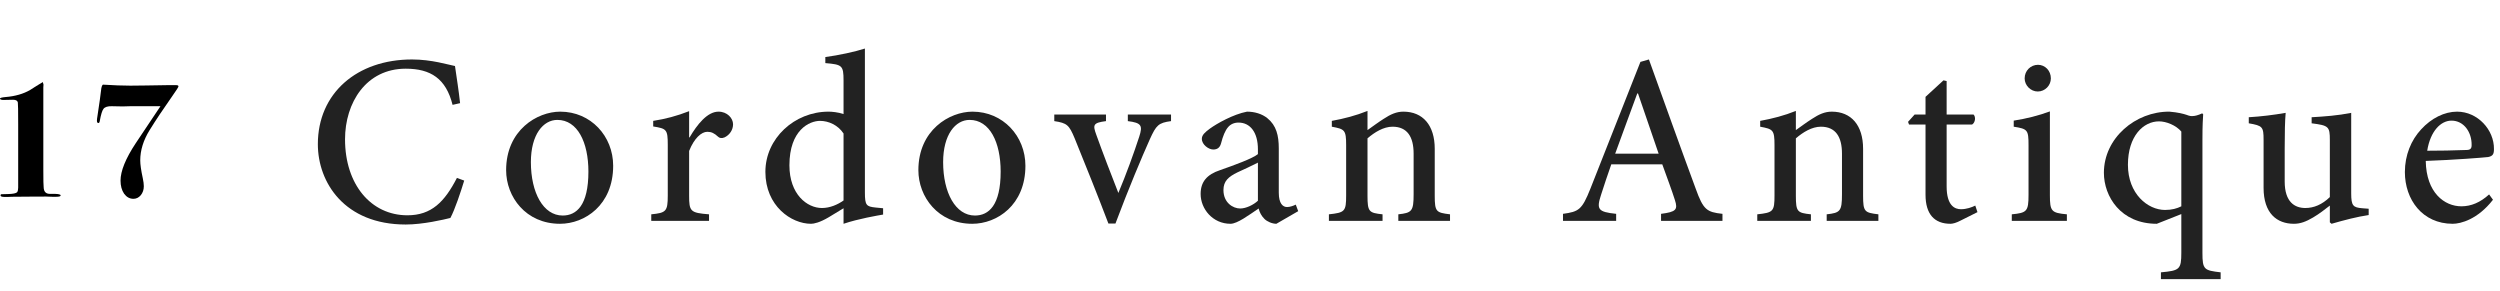
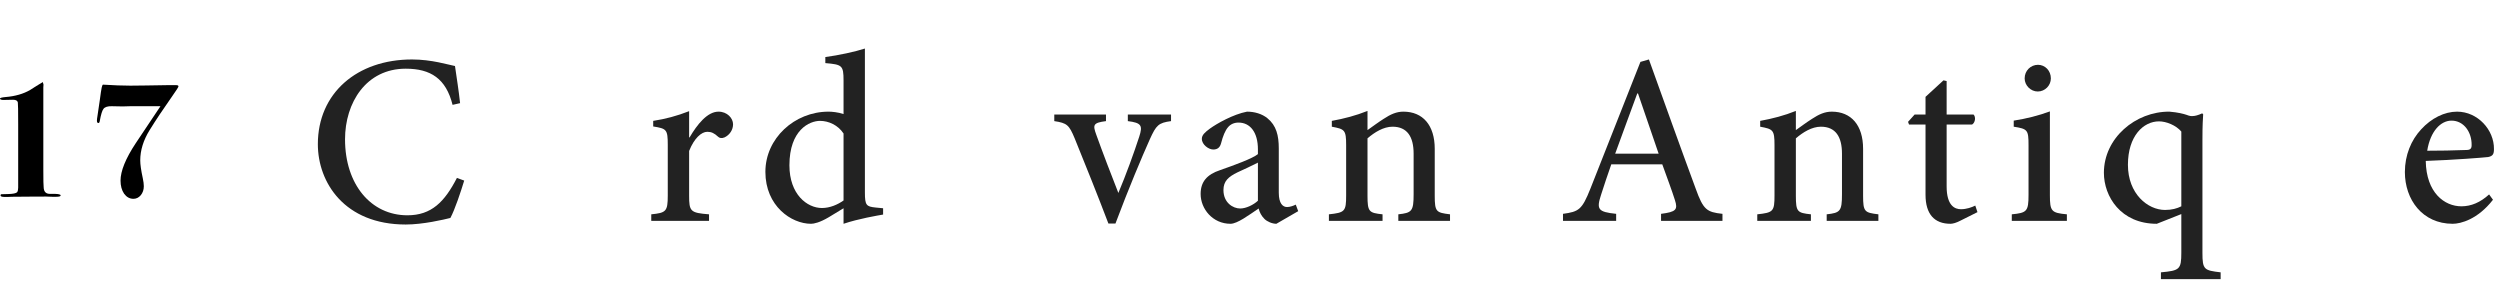
<svg xmlns="http://www.w3.org/2000/svg" width="206" height="24" viewBox="0 0 206 24" fill="none">
-   <path d="M14.706 7.114C14.706 7.17 14.548 7.422 14.23 7.87C13.456 8.971 12.821 9.923 12.326 10.726C11.813 11.557 11.556 12.387 11.556 13.218C11.556 13.554 11.626 14.044 11.766 14.688C11.822 14.949 11.85 15.169 11.85 15.346C11.85 15.635 11.766 15.883 11.598 16.088C11.43 16.284 11.23 16.382 10.996 16.382C10.688 16.382 10.432 16.242 10.226 15.962C10.03 15.673 9.932 15.313 9.932 14.884C9.932 14.091 10.352 13.059 11.192 11.79L13.222 8.752L10.73 8.752C10.581 8.752 10.413 8.757 10.226 8.766C10.077 8.766 9.979 8.766 9.932 8.766L9.218 8.752C8.882 8.743 8.654 8.813 8.532 8.962C8.42 9.102 8.318 9.433 8.224 9.956C8.206 10.077 8.168 10.138 8.112 10.138C8.028 10.138 7.986 10.073 7.986 9.942C7.986 9.858 8 9.737 8.028 9.578C8.056 9.41 8.122 8.967 8.224 8.248C8.252 8.024 8.294 7.697 8.35 7.268C8.369 7.137 8.411 7.039 8.476 6.974C9.363 7.03 10.119 7.058 10.744 7.058C10.866 7.058 11.3 7.053 12.046 7.044C12.802 7.025 13.39 7.016 13.81 7.016L14.51 7.016C14.641 7.016 14.706 7.049 14.706 7.114Z" fill="black" />
+   <path d="M14.706 7.114C14.706 7.17 14.548 7.422 14.23 7.87C13.456 8.971 12.821 9.923 12.326 10.726C11.813 11.557 11.556 12.387 11.556 13.218C11.556 13.554 11.626 14.044 11.766 14.688C11.822 14.949 11.85 15.169 11.85 15.346C11.85 15.635 11.766 15.883 11.598 16.088C11.43 16.284 11.23 16.382 10.996 16.382C10.688 16.382 10.432 16.242 10.226 15.962C10.03 15.673 9.932 15.313 9.932 14.884C9.932 14.091 10.352 13.059 11.192 11.79L13.222 8.752L10.73 8.752C10.581 8.752 10.413 8.757 10.226 8.766C10.077 8.766 9.979 8.766 9.932 8.766L9.218 8.752C8.882 8.743 8.654 8.813 8.532 8.962C8.42 9.102 8.318 9.433 8.224 9.956C8.206 10.077 8.168 10.138 8.112 10.138C8.028 10.138 7.986 10.073 7.986 9.942C7.986 9.858 8 9.737 8.028 9.578C8.056 9.41 8.122 8.967 8.224 8.248C8.369 7.137 8.411 7.039 8.476 6.974C9.363 7.03 10.119 7.058 10.744 7.058C10.866 7.058 11.3 7.053 12.046 7.044C12.802 7.025 13.39 7.016 13.81 7.016L14.51 7.016C14.641 7.016 14.706 7.049 14.706 7.114Z" fill="black" />
  <path d="M4.998 16.102C4.998 16.177 4.877 16.214 4.634 16.214L4.298 16.214C4.167 16.195 3.654 16.191 2.758 16.2L1.008 16.214C0.896 16.214 0.765 16.219 0.616 16.228C0.485 16.228 0.411 16.228 0.392 16.228C0.159 16.228 0.042 16.186 0.042 16.102C0.042 16.046 0.065 16.013 0.112 16.004C0.159 15.995 0.341 15.99 0.658 15.99C1.069 15.981 1.321 15.929 1.414 15.836C1.47 15.752 1.498 15.626 1.498 15.458L1.498 10.25C1.498 9.139 1.489 8.537 1.47 8.444C1.442 8.295 1.311 8.22 1.078 8.22L0.364 8.234C0.121 8.243 3.05644e-09 8.206 2.87839e-09 8.122C2.75969e-09 8.066 0.154 8.024 0.462 7.996C1.255 7.931 1.932 7.735 2.492 7.408C2.52 7.389 2.688 7.282 2.996 7.086L3.528 6.764L3.584 6.974C3.584 7.002 3.579 7.077 3.57 7.198L3.57 13.988C3.57 14.837 3.579 15.318 3.598 15.43C3.607 15.803 3.789 15.985 4.144 15.976C4.713 15.957 4.998 15.999 4.998 16.102Z" fill="black" />
  <path d="M205.102 16.02L205.422 16.46C204.162 18.08 202.762 18.44 202.102 18.44C199.602 18.44 198.162 16.44 198.162 14.18C198.162 12.78 198.682 11.54 199.502 10.66C200.342 9.74 201.422 9.2 202.462 9.2C204.162 9.2 205.522 10.7 205.502 12.28C205.502 12.68 205.422 12.86 205.022 12.94C204.702 12.98 202.202 13.18 199.882 13.26C199.922 15.88 201.422 17 202.822 17C203.622 17 204.382 16.68 205.102 16.02ZM202.002 9.94C201.122 9.94 200.262 10.8 200.002 12.42C201.062 12.42 202.102 12.4 203.202 12.36C203.542 12.36 203.662 12.26 203.662 11.96C203.682 10.92 203.042 9.94 202.002 9.94Z" fill="#222222" />
-   <path d="M195.179 17.2L195.179 17.72C194.219 17.86 193.159 18.14 192.119 18.44L191.979 18.32L191.979 16.94C191.539 17.28 191.139 17.6 190.599 17.92C190.019 18.26 189.559 18.44 189.019 18.44C187.619 18.44 186.519 17.58 186.519 15.48L186.519 11.54C186.519 10.44 186.439 10.36 185.299 10.16L185.299 9.66C186.299 9.6 187.299 9.48 188.339 9.3C188.279 9.96 188.259 10.92 188.259 12.24L188.259 14.96C188.259 16.66 189.099 17.14 189.959 17.14C190.659 17.14 191.339 16.86 191.979 16.24L191.979 11.54C191.979 10.42 191.879 10.34 190.479 10.16L190.479 9.66C191.539 9.6 192.639 9.52 193.739 9.3L193.739 15.94C193.739 16.96 193.899 17.1 194.659 17.16L195.179 17.2Z" fill="#222222" />
  <path d="M182.981 23L178.061 23L178.061 22.44C179.601 22.3 179.741 22.2 179.741 20.82L179.741 17.64L177.721 18.44C174.741 18.44 173.361 16.18 173.361 14.24C173.361 11.38 175.961 9.18 178.761 9.2C179.481 9.26 179.921 9.38 180.161 9.46C180.421 9.56 180.541 9.58 180.721 9.56C180.841 9.56 181.121 9.5 181.461 9.34L181.541 9.42C181.521 9.82 181.481 10.2 181.481 11.54L181.481 20.84C181.481 22.22 181.621 22.28 182.981 22.44L182.981 23ZM179.741 17L179.741 10.84C179.301 10.32 178.501 10 177.901 10C176.621 10 175.341 11.2 175.341 13.58C175.341 15.98 176.981 17.3 178.401 17.3C178.961 17.3 179.381 17.18 179.741 17Z" fill="#222222" />
  <path d="M167.911 7.54C167.331 7.54 166.831 7.04 166.831 6.46C166.831 5.82 167.331 5.34 167.931 5.34C168.511 5.34 168.991 5.82 168.991 6.46C168.991 7.04 168.511 7.54 167.911 7.54ZM170.311 18.2L165.771 18.2L165.771 17.66C167.011 17.54 167.151 17.42 167.151 16.06L167.151 11.96C167.151 10.7 167.071 10.62 165.931 10.44L165.931 9.94C166.971 9.78 167.991 9.52 168.911 9.18L168.911 16.06C168.911 17.42 169.031 17.54 170.311 17.66L170.311 18.2Z" fill="#222222" />
  <path d="M162.943 17.48L161.543 18.18C161.203 18.36 160.903 18.44 160.723 18.44C159.403 18.44 158.663 17.66 158.663 16.04L158.663 10.26L157.303 10.26L157.223 10.04L157.763 9.44L158.663 9.44L158.663 7.98L160.143 6.62L160.403 6.68L160.403 9.44L162.623 9.44C162.823 9.64 162.763 10.1 162.503 10.26L160.403 10.26L160.403 15.36C160.403 16.96 161.083 17.24 161.583 17.24C162.043 17.24 162.483 17.08 162.763 16.94L162.943 17.48Z" fill="#222222" />
  <path d="M154.779 18.2L150.519 18.2L150.519 17.66C151.639 17.54 151.779 17.4 151.779 16L151.779 12.66C151.779 11.28 151.259 10.44 150.039 10.44C149.299 10.44 148.559 10.9 147.979 11.4L147.979 16.12C147.979 17.46 148.099 17.54 149.219 17.66L149.219 18.2L144.799 18.2L144.799 17.66C146.119 17.52 146.219 17.42 146.219 16.1L146.219 11.96C146.219 10.7 146.099 10.64 145.039 10.44L145.039 9.96C146.039 9.78 147.039 9.52 147.979 9.14L147.979 10.72C148.379 10.44 148.799 10.12 149.299 9.8C149.879 9.42 150.359 9.2 150.939 9.2C152.539 9.2 153.519 10.32 153.519 12.26L153.519 16.12C153.519 17.46 153.639 17.52 154.779 17.66L154.779 18.2Z" fill="#222222" />
  <path d="M141.931 18.2L136.871 18.2L136.871 17.62C138.111 17.46 138.271 17.28 138.011 16.48C137.771 15.72 137.391 14.7 136.971 13.54L132.771 13.54C132.471 14.4 132.191 15.22 131.931 16.04C131.531 17.26 131.671 17.46 133.171 17.62L133.171 18.2L128.791 18.2L128.791 17.62C130.091 17.44 130.351 17.3 131.051 15.54L135.171 5.1L135.871 4.9C137.111 8.34 138.451 12.1 139.731 15.56C140.351 17.28 140.631 17.48 141.931 17.62L141.931 18.2ZM136.671 12.66L134.971 7.7L134.911 7.7C134.291 9.36 133.691 11.04 133.091 12.66L136.671 12.66Z" fill="#222222" />
  <path d="M119.482 18.2L115.222 18.2L115.222 17.66C116.342 17.54 116.482 17.4 116.482 16L116.482 12.66C116.482 11.28 115.962 10.44 114.742 10.44C114.002 10.44 113.262 10.9 112.682 11.4L112.682 16.12C112.682 17.46 112.802 17.54 113.922 17.66L113.922 18.2L109.502 18.2L109.502 17.66C110.822 17.52 110.922 17.42 110.922 16.1L110.922 11.96C110.922 10.7 110.802 10.64 109.742 10.44L109.742 9.96C110.742 9.78 111.742 9.52 112.682 9.14L112.682 10.72C113.082 10.44 113.502 10.12 114.002 9.8C114.582 9.42 115.062 9.2 115.642 9.2C117.242 9.2 118.222 10.32 118.222 12.26L118.222 16.12C118.222 17.46 118.342 17.52 119.482 17.66L119.482 18.2Z" fill="#222222" />
  <path d="M106.972 17.4L105.172 18.44C104.832 18.44 104.412 18.26 104.192 18.04C103.932 17.78 103.792 17.5 103.712 17.18C102.912 17.72 101.952 18.44 101.392 18.44C99.932 18.44 98.932 17.22 98.932 15.98C98.932 14.98 99.452 14.38 100.532 14.02C101.732 13.6 103.212 13.06 103.652 12.7L103.652 12.3C103.652 10.9 103.012 10.1 102.052 10.1C101.692 10.1 101.392 10.24 101.192 10.48C100.952 10.76 100.772 11.2 100.612 11.82C100.512 12.18 100.292 12.32 99.972 12.32C99.592 12.32 99.032 11.92 99.032 11.44C99.032 11.12 99.292 10.9 99.692 10.6C100.272 10.18 101.612 9.42 102.752 9.2C103.372 9.2 103.992 9.38 104.432 9.74C105.172 10.34 105.372 11.16 105.372 12.24L105.372 15.88C105.372 16.78 105.712 17.06 106.052 17.06C106.292 17.06 106.572 16.96 106.772 16.86L106.972 17.4ZM103.652 16.54L103.652 13.4C103.232 13.62 102.412 14 101.972 14.2C101.232 14.56 100.812 14.92 100.812 15.66C100.812 16.7 101.592 17.18 102.192 17.18C102.672 17.18 103.292 16.88 103.652 16.54Z" fill="#222222" />
  <path d="M96.493 9.44L96.493 9.98C95.453 10.12 95.273 10.32 94.753 11.46C94.073 12.98 93.033 15.44 91.913 18.42L91.333 18.42C90.413 16 89.493 13.72 88.553 11.4C88.093 10.3 87.933 10.14 86.873 9.98L86.873 9.44L91.133 9.44L91.133 9.98C90.073 10.12 90.033 10.28 90.333 11.1C90.833 12.5 91.633 14.58 92.153 15.9C92.793 14.38 93.453 12.56 93.873 11.26C94.173 10.34 94.053 10.12 92.933 9.98L92.933 9.44L96.493 9.44Z" fill="#222222" />
-   <path d="M80.134 9.2C82.654 9.2 84.494 11.22 84.494 13.66C84.494 16.9 82.154 18.44 80.114 18.44C77.294 18.44 75.674 16.22 75.674 14.02C75.674 10.72 78.234 9.2 80.134 9.2ZM79.894 9.88C78.734 9.88 77.714 11.08 77.714 13.36C77.714 15.88 78.734 17.76 80.334 17.76C81.474 17.76 82.454 16.92 82.454 14.14C82.454 11.72 81.554 9.88 79.894 9.88Z" fill="#222222" />
  <path d="M72.768 17.16L72.768 17.68C72.308 17.76 70.748 18.02 69.508 18.44L69.508 17.16L68.288 17.9C67.548 18.34 67.068 18.44 66.828 18.44C65.208 18.44 63.068 16.98 63.068 14.16C63.068 11.4 65.468 9.2 68.268 9.2C68.528 9.2 69.048 9.24 69.508 9.4L69.508 6.64C69.508 5.38 69.388 5.32 68.008 5.2L68.008 4.7C69.088 4.56 70.468 4.26 71.268 4L71.268 15.86C71.268 16.92 71.388 17.02 72.148 17.1L72.768 17.16ZM69.508 16.52L69.508 11C69.048 10.3 68.268 9.96 67.568 9.96C66.708 9.96 65.048 10.7 65.048 13.62C65.048 16.02 66.508 17.14 67.728 17.14C68.388 17.14 69.028 16.86 69.508 16.52Z" fill="#222222" />
  <path d="M56.784 11.32L56.824 11.32C57.444 10.26 58.284 9.2 59.204 9.2C59.924 9.2 60.404 9.74 60.404 10.24C60.404 10.7 60.124 11.12 59.704 11.32C59.464 11.42 59.284 11.38 59.164 11.26C58.864 10.98 58.624 10.86 58.284 10.86C57.804 10.86 57.204 11.38 56.784 12.44L56.784 16.12C56.784 17.42 56.884 17.54 58.424 17.66L58.424 18.2L53.664 18.2L53.664 17.66C54.884 17.54 55.024 17.42 55.024 16.12L55.024 11.94C55.024 10.66 54.924 10.6 53.824 10.42L53.824 9.96C54.844 9.8 55.764 9.56 56.784 9.16L56.784 11.32Z" fill="#222222" />
-   <path d="M46.165 9.2C48.685 9.2 50.525 11.22 50.525 13.66C50.525 16.9 48.185 18.44 46.145 18.44C43.325 18.44 41.705 16.22 41.705 14.02C41.705 10.72 44.265 9.2 46.165 9.2ZM45.925 9.88C44.765 9.88 43.745 11.08 43.745 13.36C43.745 15.88 44.765 17.76 46.365 17.76C47.505 17.76 48.485 16.92 48.485 14.14C48.485 11.72 47.585 9.88 45.925 9.88Z" fill="#222222" />
  <path d="M37.651 14.66L38.251 14.88C37.971 15.8 37.471 17.3 37.111 17.96C36.551 18.1 34.851 18.5 33.431 18.5C28.391 18.5 26.191 15.04 26.191 11.88C26.191 7.68 29.411 4.9 33.951 4.9C35.571 4.9 36.951 5.34 37.491 5.44C37.651 6.56 37.791 7.4 37.911 8.5L37.291 8.64C36.751 6.48 35.491 5.66 33.431 5.66C30.171 5.66 28.431 8.46 28.431 11.48C28.431 15.2 30.571 17.74 33.571 17.74C35.551 17.74 36.631 16.64 37.651 14.66Z" fill="#222222" />
</svg>